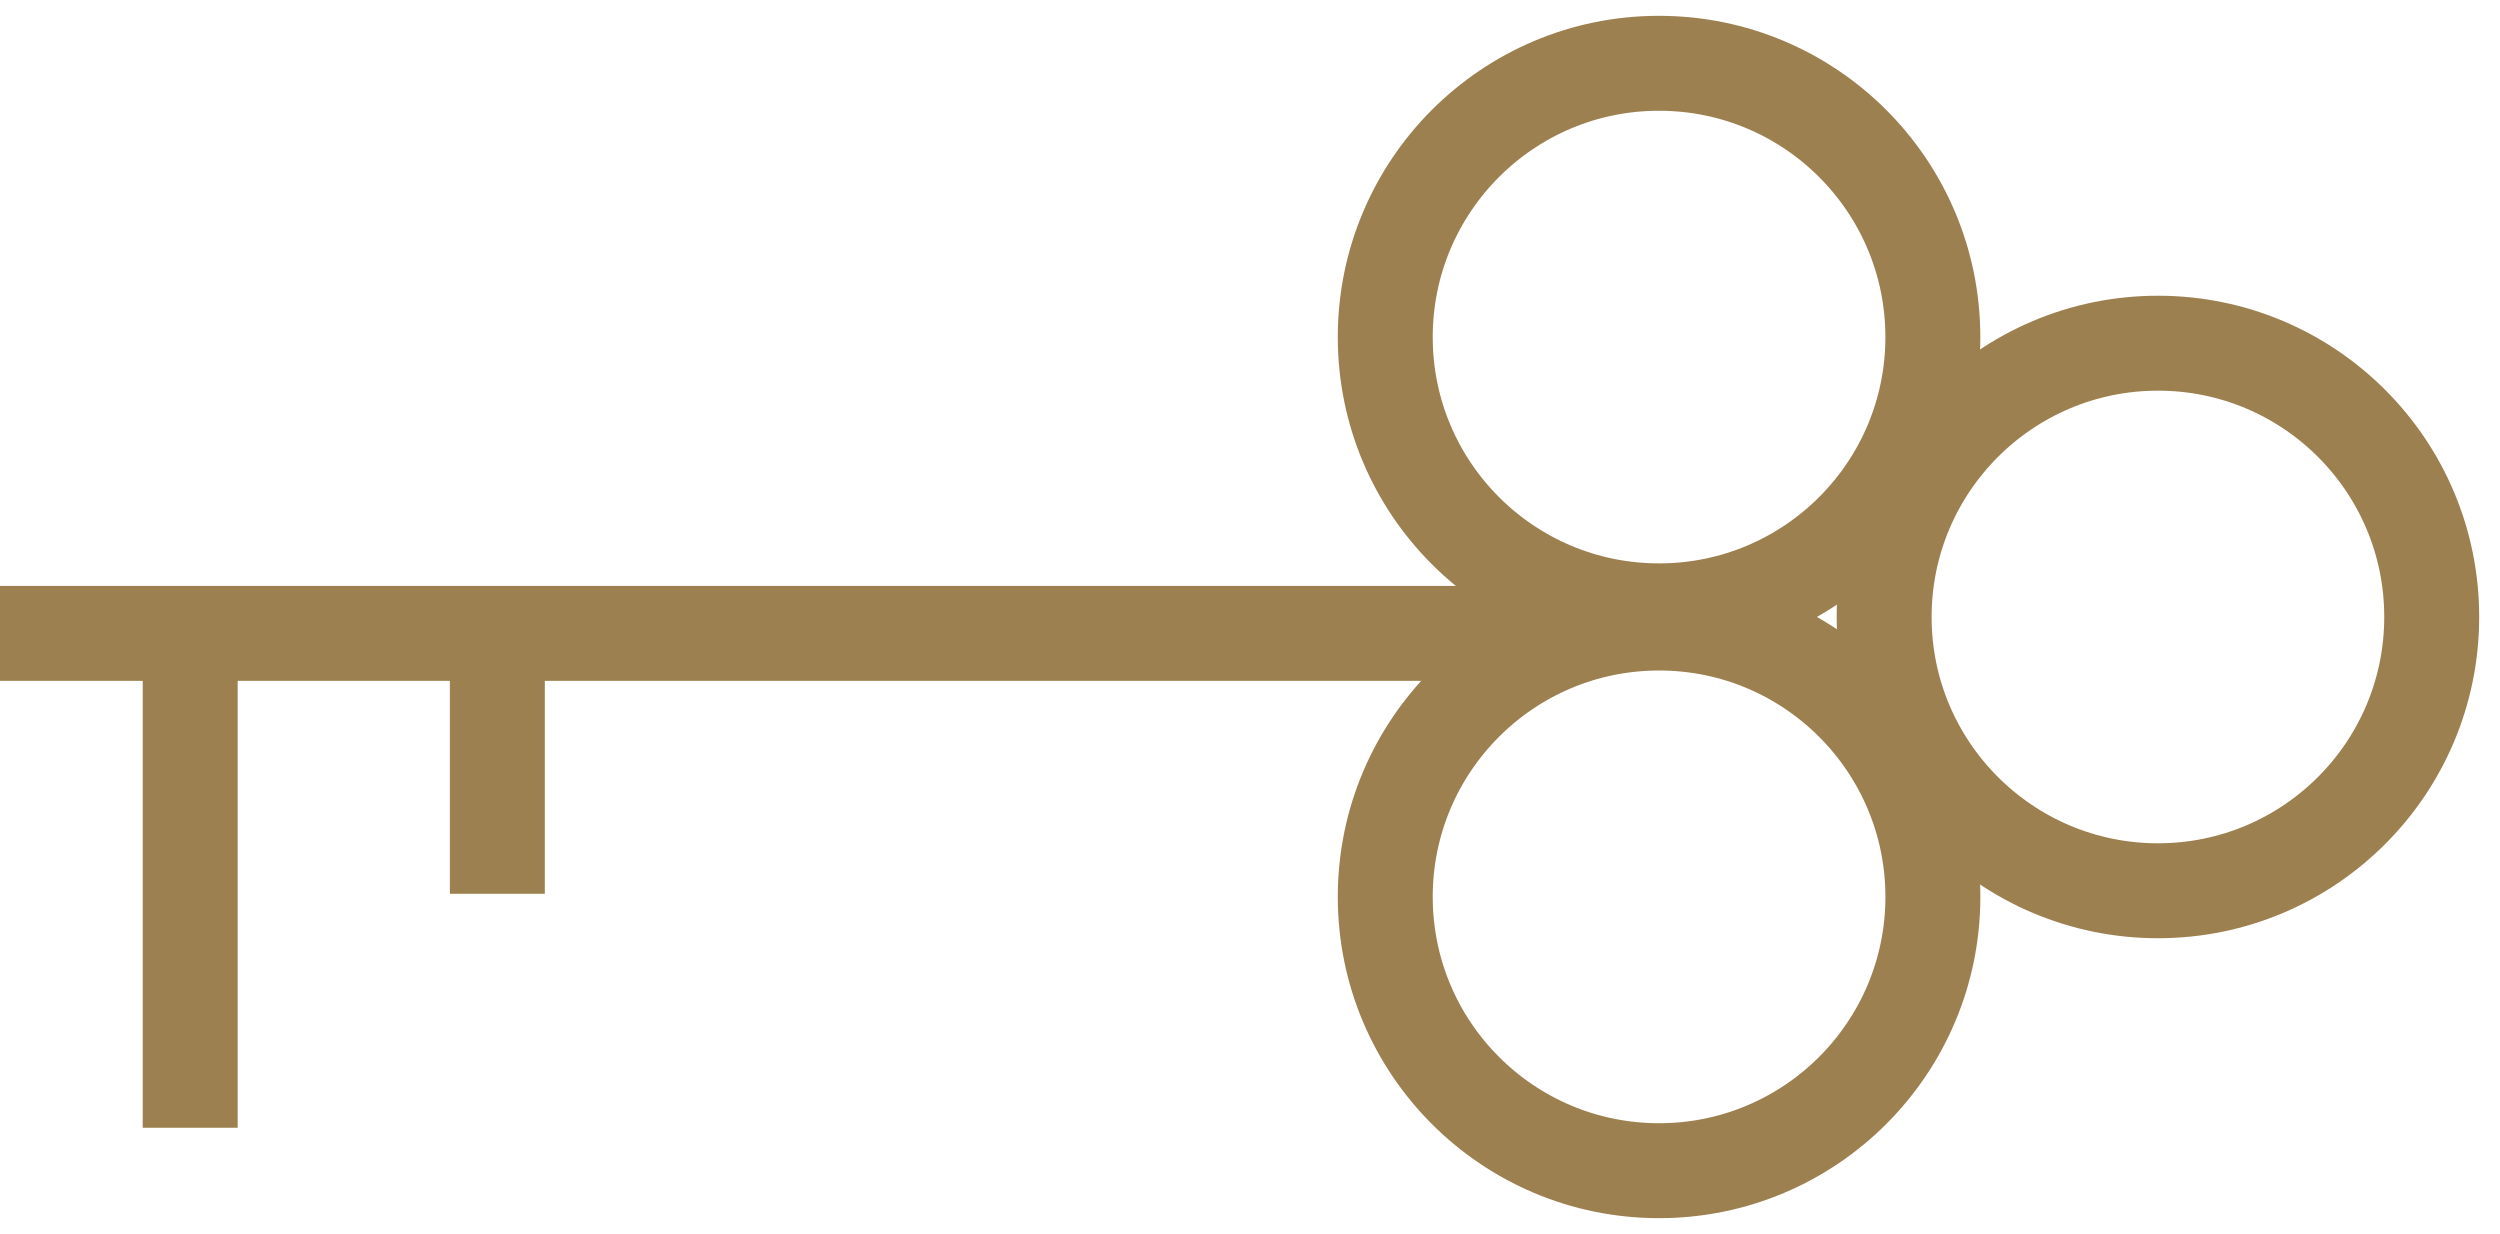
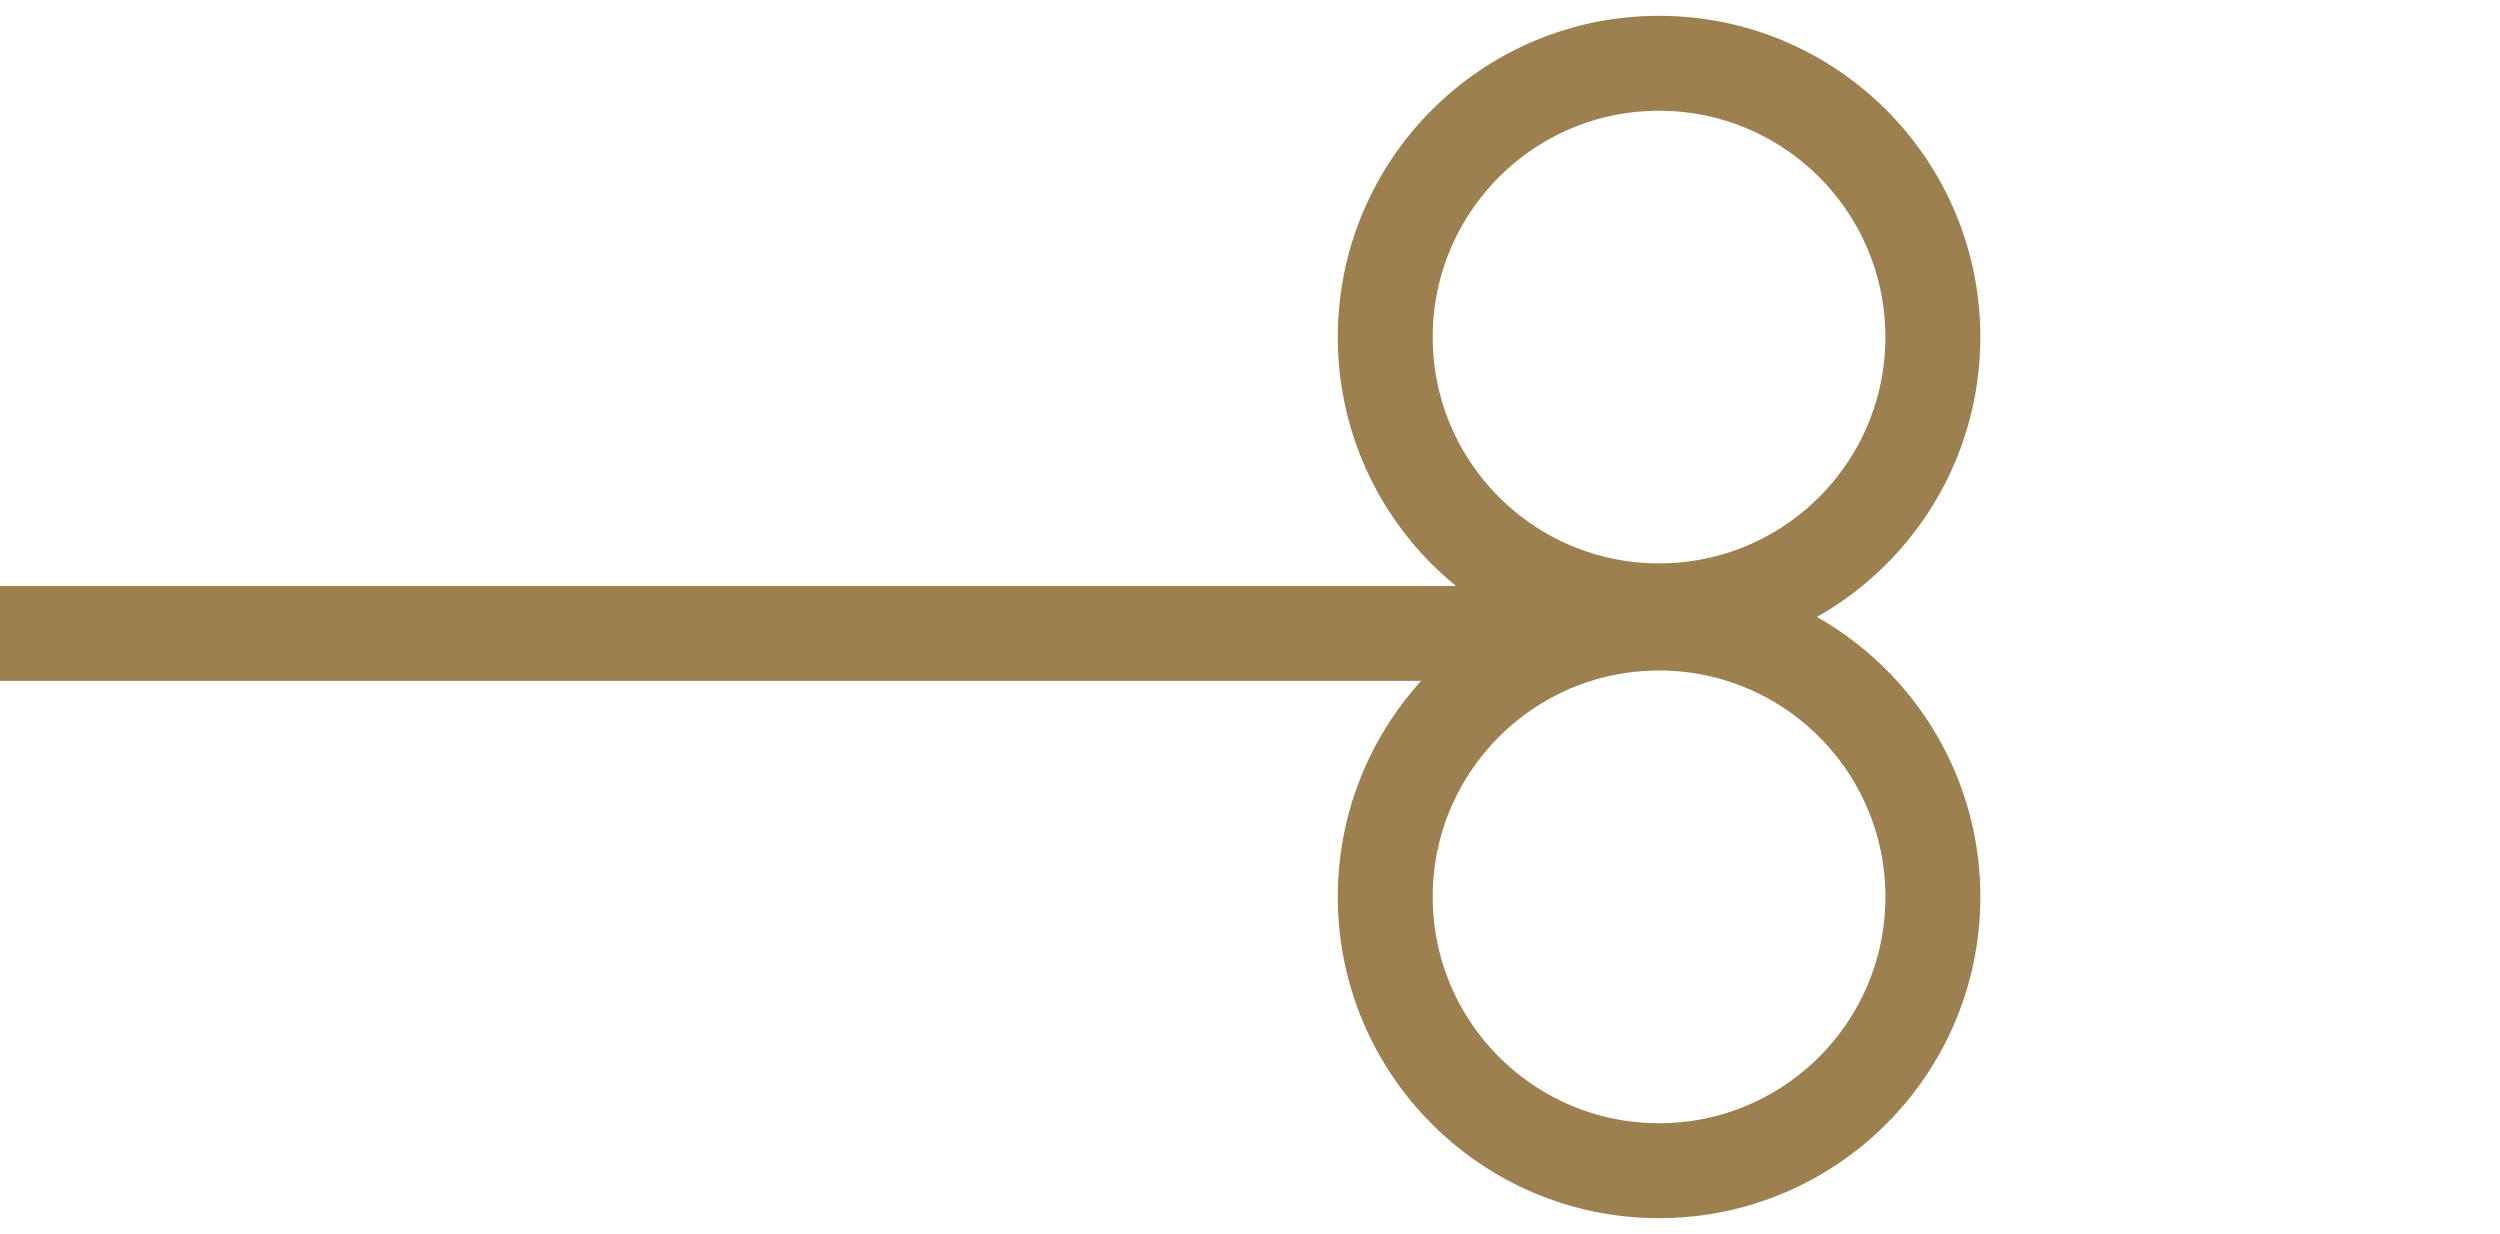
<svg xmlns="http://www.w3.org/2000/svg" width="79px" height="39px" viewBox="0 0 79 39" version="1.1">
  <title>CLOSE ICON</title>
  <g id="Page-1" stroke="none" stroke-width="1" fill="none" fill-rule="evenodd">
    <g id="Sell-Page" transform="translate(-946, -2880)" stroke="#9C8050" stroke-width="3">
      <g id="HOW-IT-WORKS" transform="translate(155, 2191)">
        <g id="CLOSE" transform="translate(616, 691)">
          <g id="CLOSE-ICON" transform="translate(175, 0)">
            <line x1="0" y1="18.015" x2="48.375" y2="18.015" id="Stroke-1" />
            <path d="M52.426,17.303 C47.647,17.303 43.774,13.43 43.774,8.653 C43.774,3.873 47.648,-0.002 52.426,0 C57.205,0 61.079,3.873 61.078,8.653 C61.079,13.43 57.205,17.303 52.426,17.303 Z" id="Stroke-3" />
            <path d="M52.426,34.994 C47.647,34.994 43.774,31.118 43.774,26.341 C43.774,21.561 47.647,17.688 52.427,17.688 C57.205,17.688 61.079,21.564 61.079,26.341 C61.079,31.118 57.205,34.994 52.426,34.994 Z" id="Stroke-5" />
-             <path d="M68.192,26.148 C63.415,26.148 59.539,22.274 59.539,17.498 C59.539,12.718 63.415,8.845 68.193,8.845 C72.969,8.845 76.845,12.718 76.842,17.498 C76.842,22.274 72.969,26.148 68.192,26.148 Z" id="Stroke-7" />
-             <line x1="6.01" y1="17.46" x2="6.01" y2="33.637" id="Stroke-9" />
-             <line x1="15.716" y1="17.46" x2="15.716" y2="26.243" id="Stroke-11" />
          </g>
        </g>
      </g>
    </g>
  </g>
</svg>